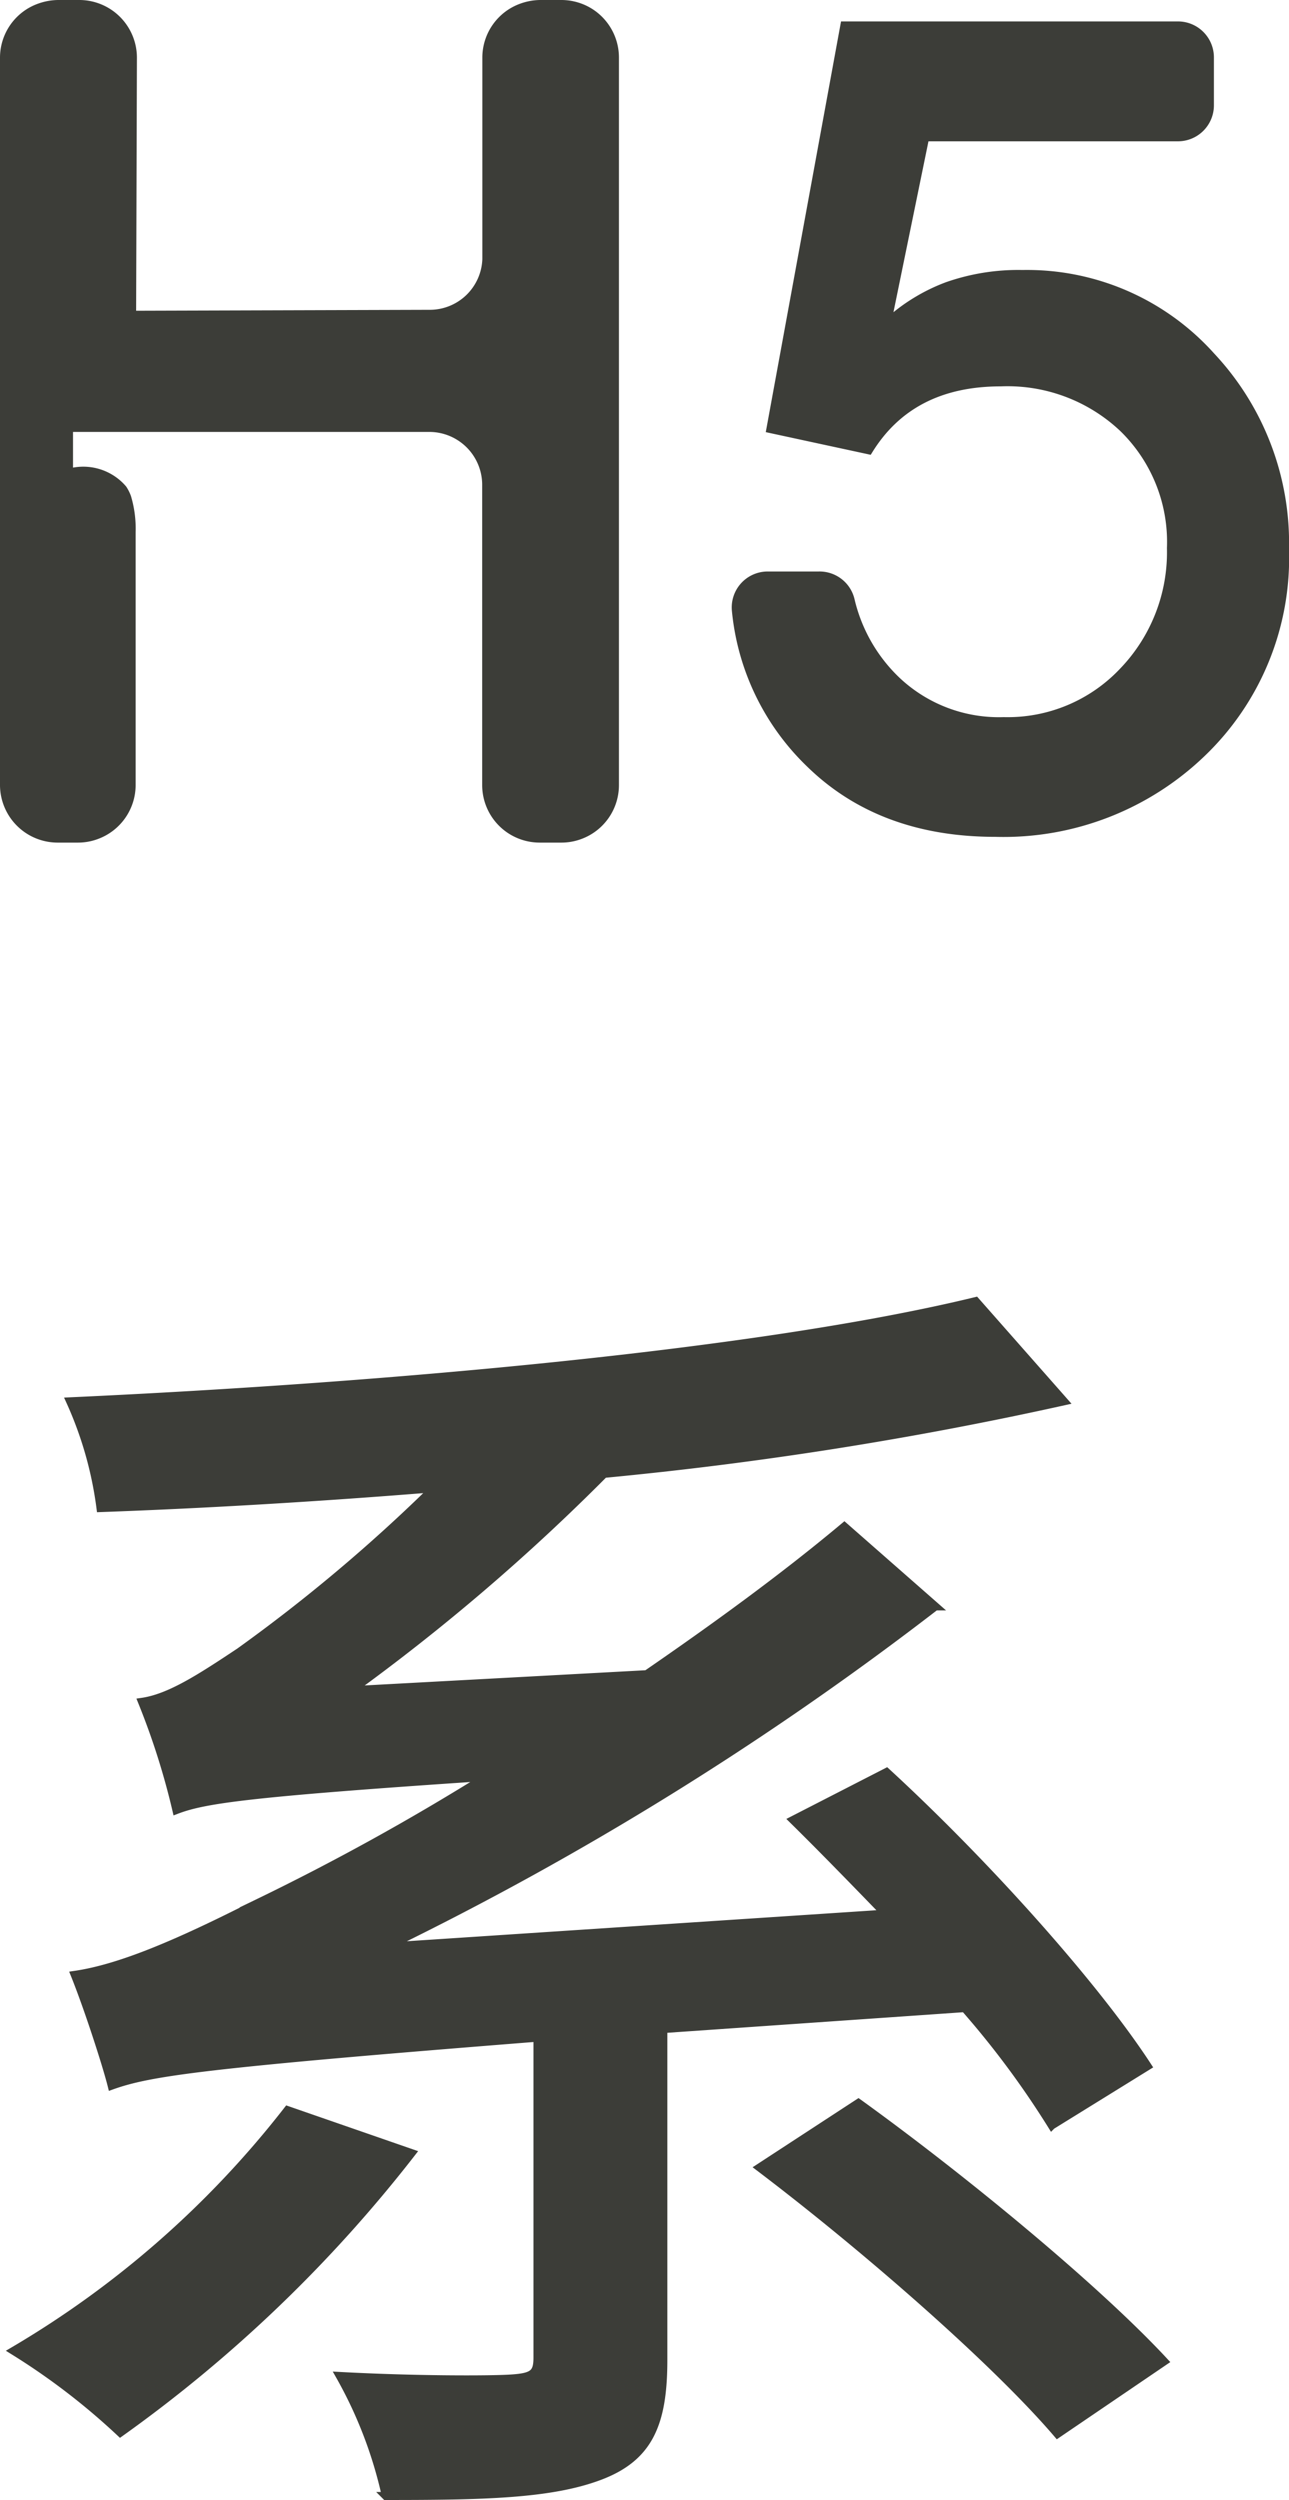
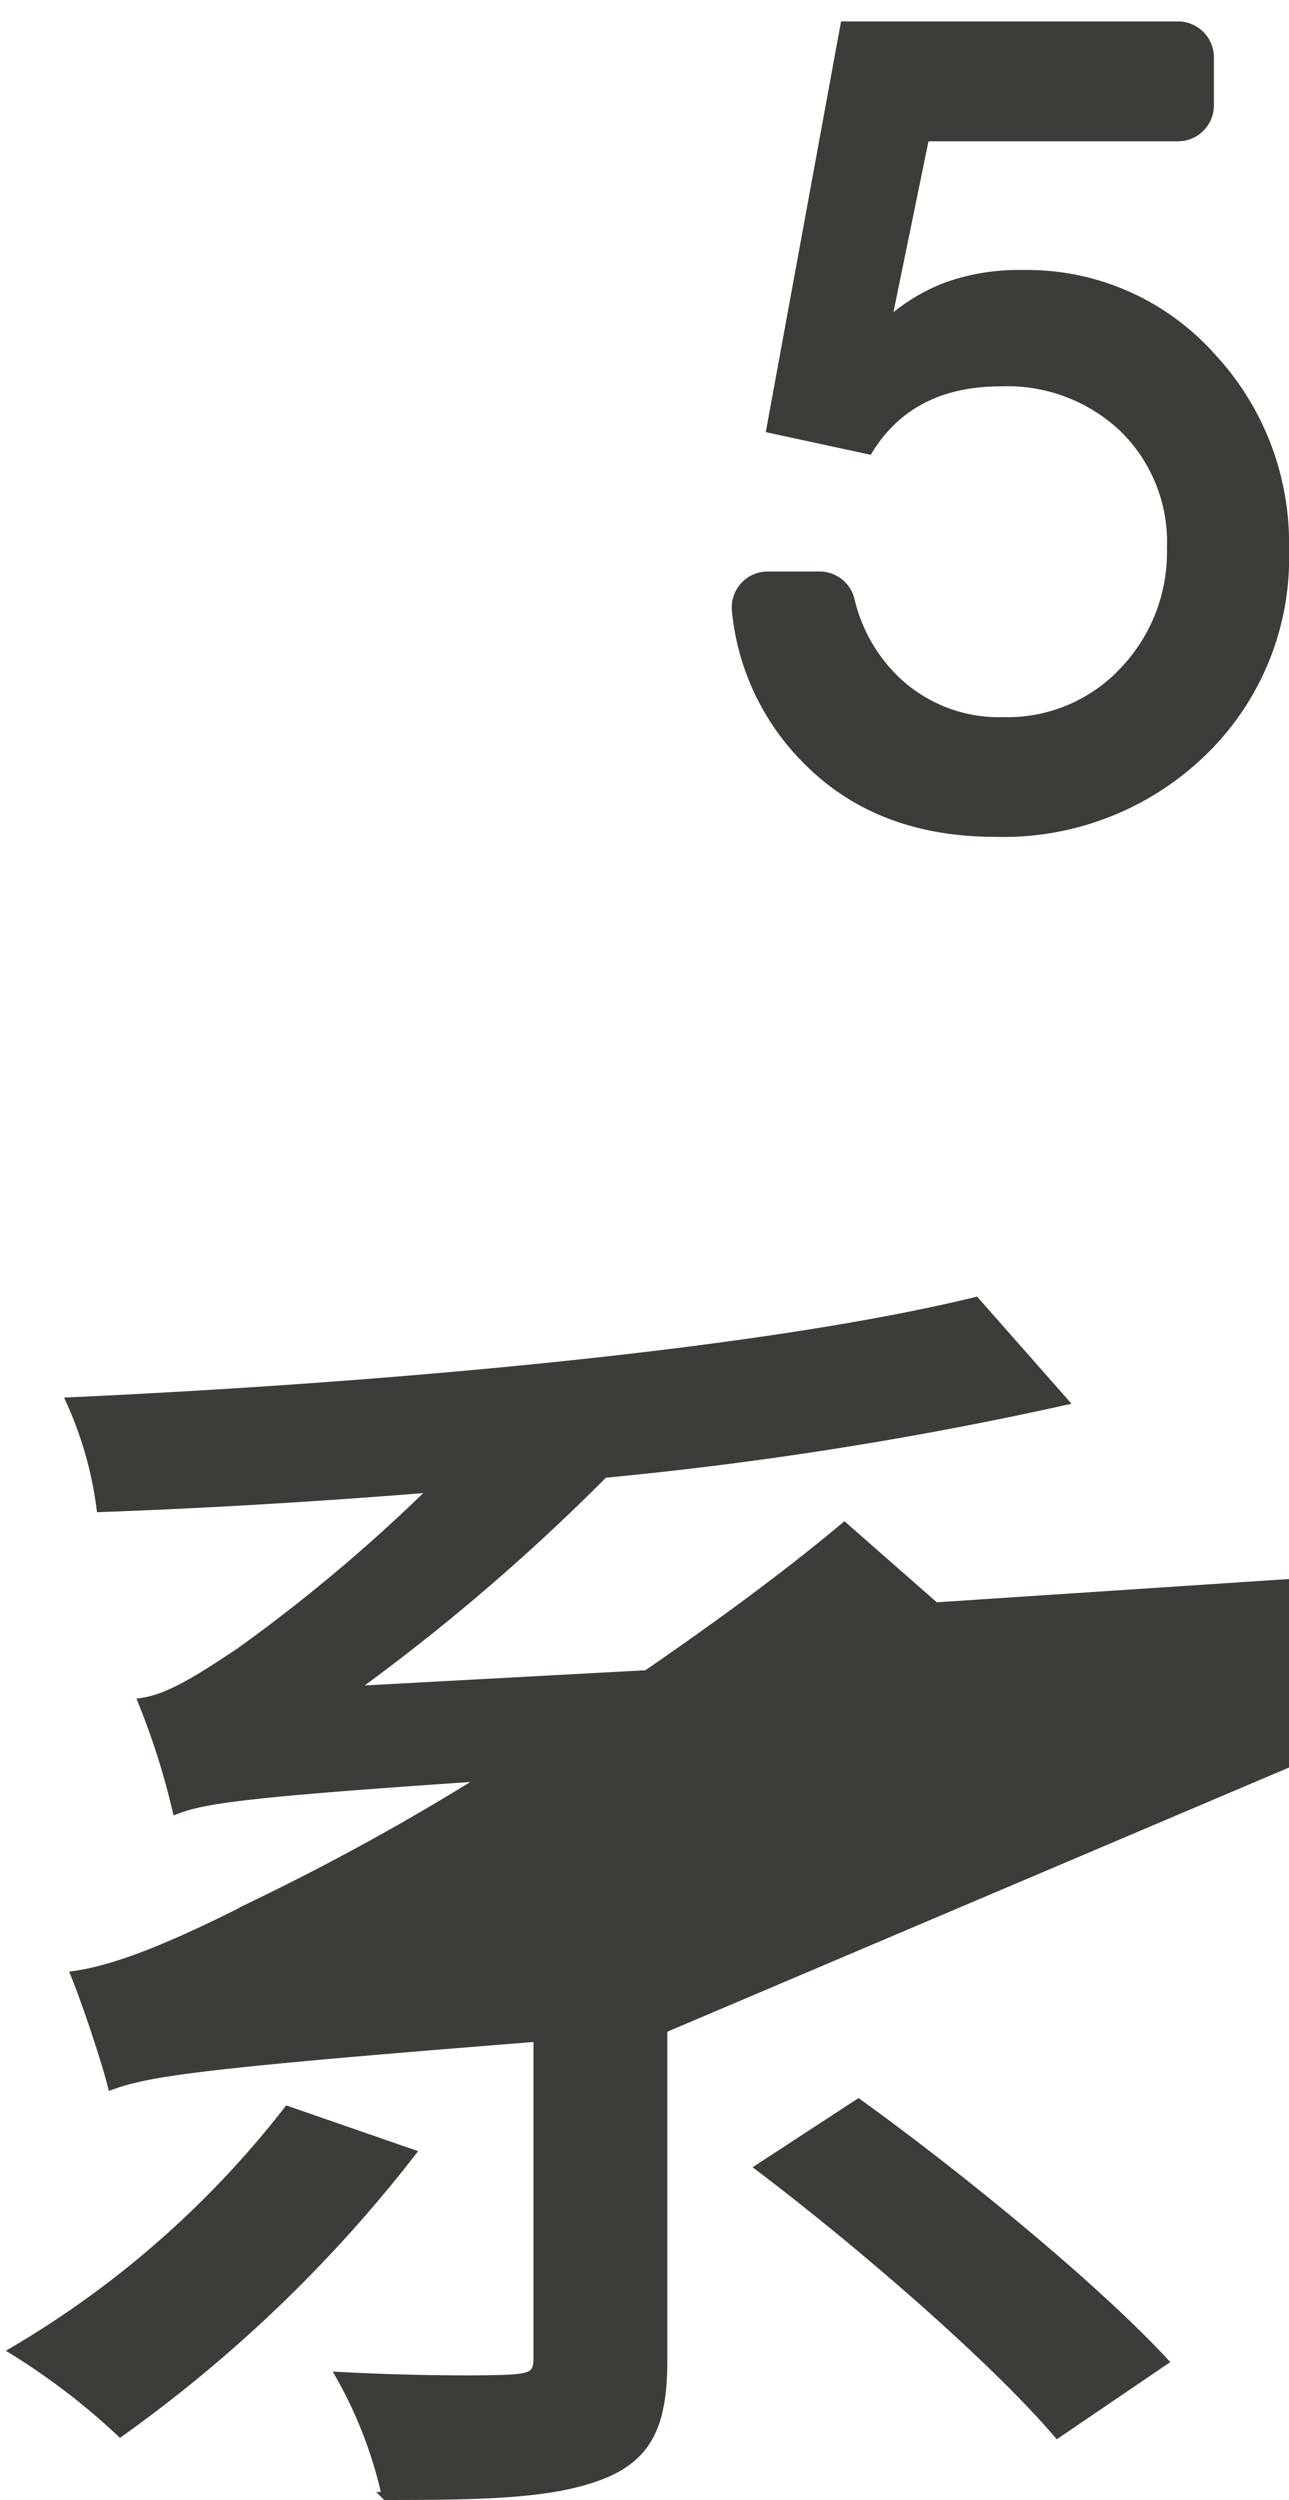
<svg xmlns="http://www.w3.org/2000/svg" viewBox="0 0 80.68 156.39">
  <defs>
    <style>.cls-1,.cls-2{fill:#3c3d38;stroke:#3c3d38;stroke-miterlimit:10;stroke-width:0.5px;}.cls-1{fill-rule:evenodd;}</style>
  </defs>
  <g id="图层_2" data-name="图层 2">
    <g id="图层_1-2" data-name="图层 1">
-       <path class="cls-1" d="M38.49,3.81c0,12.68,0,45.89,0,45.31a3.34,3.34,0,0,1-2.16,3.12,3.3,3.3,0,0,1-1.18.22H33.77a3.35,3.35,0,0,1-3.34-3.34s0-18.65,0-18.76a3.56,3.56,0,0,0-3.59-3.59H4.32V29.5l.29,0A3.27,3.27,0,0,1,7.7,30.59a2.53,2.53,0,0,1,.26.52,6.89,6.89,0,0,1,.28,2.17c0,.38,0,.76,0,1.14,0,0,0,14.68,0,14.7a3.35,3.35,0,0,1-2.17,3.12,3.3,3.3,0,0,1-1.18.22H3.59A3.36,3.36,0,0,1,.25,49.12c0,.49,0-45,0-45.53A3.34,3.34,0,0,1,2.45.47,3.58,3.58,0,0,1,3.63.25H5A3.36,3.36,0,0,1,8.32,3.59c0,.05-.05,16.09-.05,16.1l18.59-.06a3.54,3.54,0,0,0,3.58-3.41s0-12.6,0-12.63A3.34,3.34,0,0,1,32.63.47,3.53,3.53,0,0,1,33.81.25h1.34a3.39,3.39,0,0,1,1.42.32,3.35,3.35,0,0,1,1.92,3Z" />
      <path class="cls-2" d="M48.07,36h3.18a2,2,0,0,1,2,1.57,10.16,10.16,0,0,0,2.87,5,9.31,9.31,0,0,0,6.7,2.54A9.92,9.92,0,0,0,70.29,42a10.74,10.74,0,0,0,3-7.71,9.93,9.93,0,0,0-3-7.51,10.53,10.53,0,0,0-7.65-2.86q-5.64,0-8.26,4.25l-6.16-1.33L52.85,1.59H73.73a2,2,0,0,1,2,2v3a2,2,0,0,1-2,2H57.91L55.53,20.2a11.53,11.53,0,0,1,3.76-2.31A13.44,13.44,0,0,1,64,17.14,15.48,15.48,0,0,1,75.8,22.27a17.09,17.09,0,0,1,4.63,12.11A16.89,16.89,0,0,1,75.24,47.1a17.92,17.92,0,0,1-12.94,5q-7.17,0-11.6-4.32a15.32,15.32,0,0,1-4.64-9.58A2,2,0,0,1,48.07,36Z" />
-       <path class="cls-2" d="M25.76,134.69A87.14,87.14,0,0,1,7.53,152.18a42.26,42.26,0,0,0-6.68-5.12A60.73,60.73,0,0,0,18,132Zm15.76-7.76v20.71c0,4-.91,6.1-4,7.26s-7.34,1.24-13.37,1.24a27.17,27.17,0,0,0-2.88-7.51c4.62.25,9.32.25,10.72.16s1.65-.33,1.65-1.32v-20c-20.87,1.65-24.25,2.14-26.65,3-.33-1.32-1.48-4.87-2.31-6.93,2.81-.41,6.36-1.9,11.39-4.46a151.73,151.73,0,0,0,14.35-7.92c-15,1-17.65,1.41-19.38,2.07a45.77,45.77,0,0,0-2.15-6.77c1.73-.25,3.63-1.48,6.11-3.13A103.18,103.18,0,0,0,27.16,93.1c-7.17.58-14.19,1-20.87,1.24a23.4,23.4,0,0,0-1.9-6.68c19.89-.91,43.24-3,56.68-6.27l5.53,6.27A236.08,236.08,0,0,1,37.81,92.2,129,129,0,0,1,22,105.73l18.48-1c4.2-2.89,8.5-6,12.37-9.24l5.7,5a198.32,198.32,0,0,1-34.33,21.28l31.19-2.06c-2-2.06-3.88-4-5.77-5.86l5.85-3c6.19,5.69,13,13.28,16.34,18.4l-6,3.71a55.8,55.8,0,0,0-5.45-7.34Zm12.21,4.62c6.52,4.7,14.85,11.55,19.14,16.17l-6.68,4.54c-3.88-4.54-12-11.63-18.65-16.67Z" />
+       <path class="cls-2" d="M25.76,134.69A87.14,87.14,0,0,1,7.53,152.18a42.26,42.26,0,0,0-6.68-5.12A60.73,60.73,0,0,0,18,132Zm15.76-7.76v20.71c0,4-.91,6.1-4,7.26s-7.34,1.24-13.37,1.24a27.17,27.17,0,0,0-2.88-7.51c4.62.25,9.32.25,10.72.16s1.65-.33,1.65-1.32v-20c-20.87,1.65-24.25,2.14-26.65,3-.33-1.32-1.48-4.87-2.31-6.93,2.81-.41,6.36-1.9,11.39-4.46a151.73,151.73,0,0,0,14.35-7.92c-15,1-17.65,1.41-19.38,2.07a45.77,45.77,0,0,0-2.15-6.77c1.73-.25,3.63-1.48,6.11-3.13A103.18,103.18,0,0,0,27.16,93.1c-7.17.58-14.19,1-20.87,1.24a23.4,23.4,0,0,0-1.9-6.68c19.89-.91,43.24-3,56.68-6.27l5.53,6.27A236.08,236.08,0,0,1,37.81,92.2,129,129,0,0,1,22,105.73l18.48-1c4.2-2.89,8.5-6,12.37-9.24l5.7,5l31.19-2.06c-2-2.06-3.88-4-5.77-5.86l5.85-3c6.19,5.69,13,13.28,16.34,18.4l-6,3.71a55.8,55.8,0,0,0-5.45-7.34Zm12.21,4.62c6.52,4.7,14.85,11.55,19.14,16.17l-6.68,4.54c-3.88-4.54-12-11.63-18.65-16.67Z" />
    </g>
  </g>
</svg>